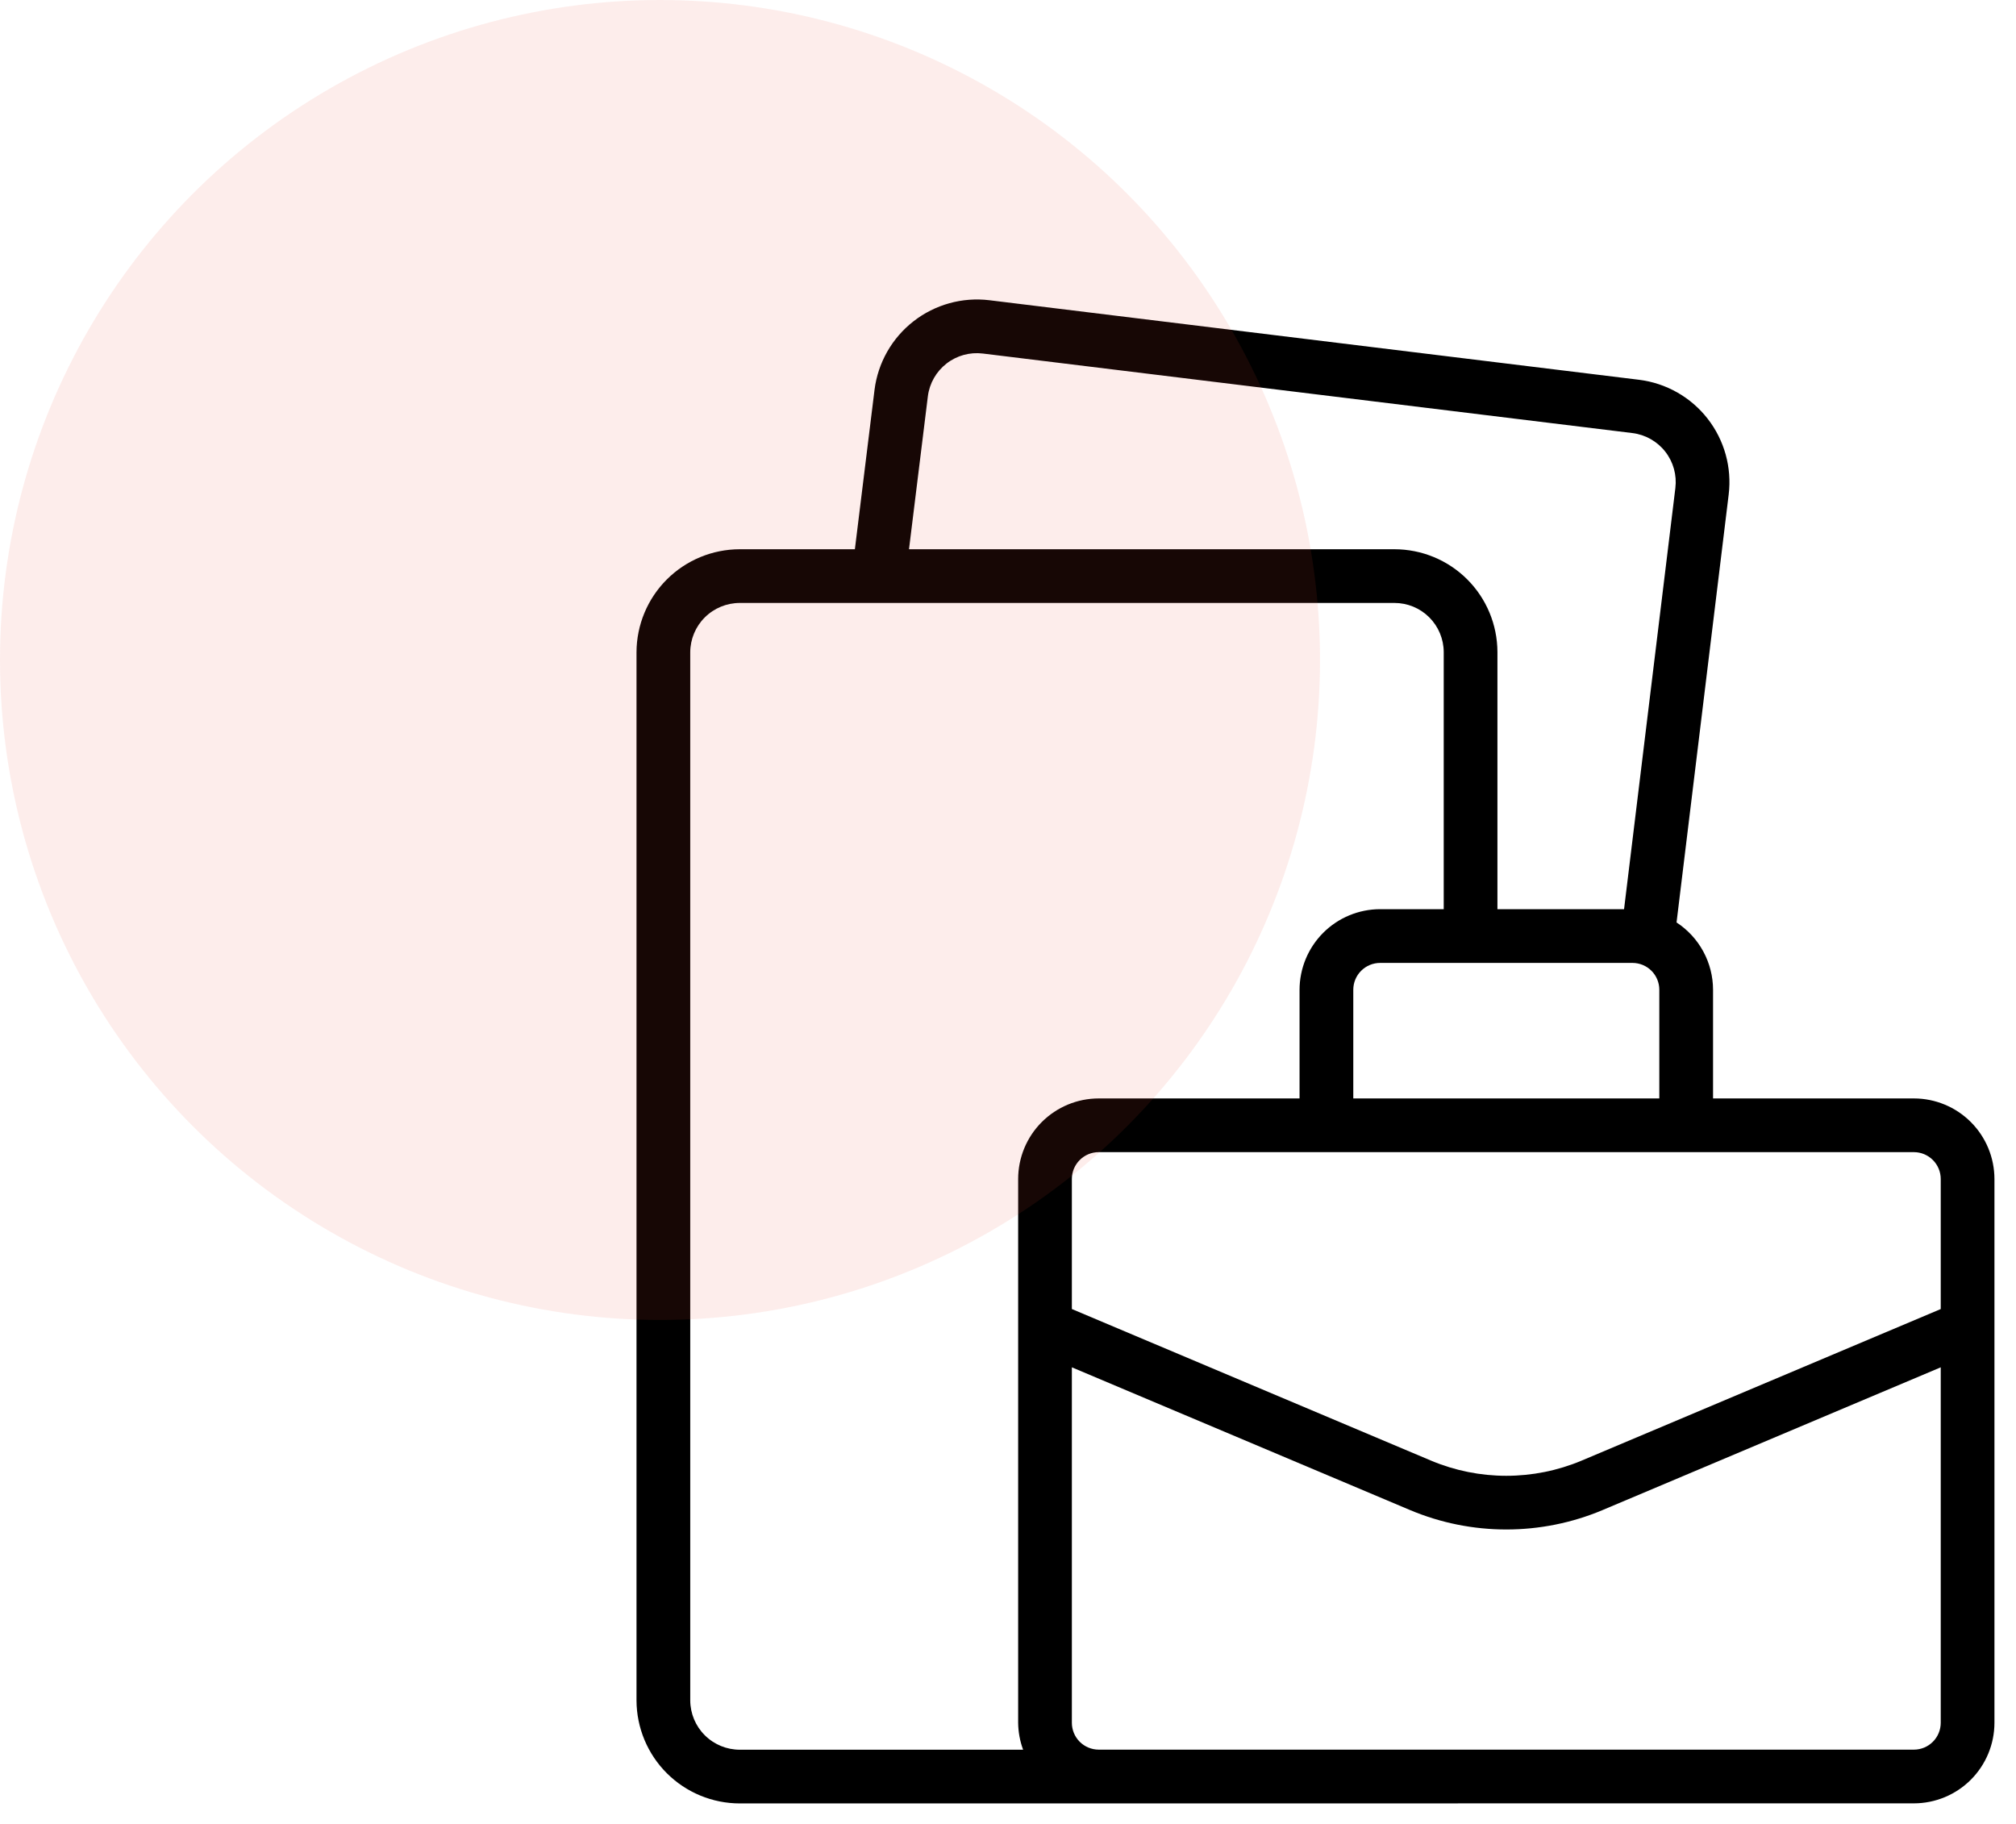
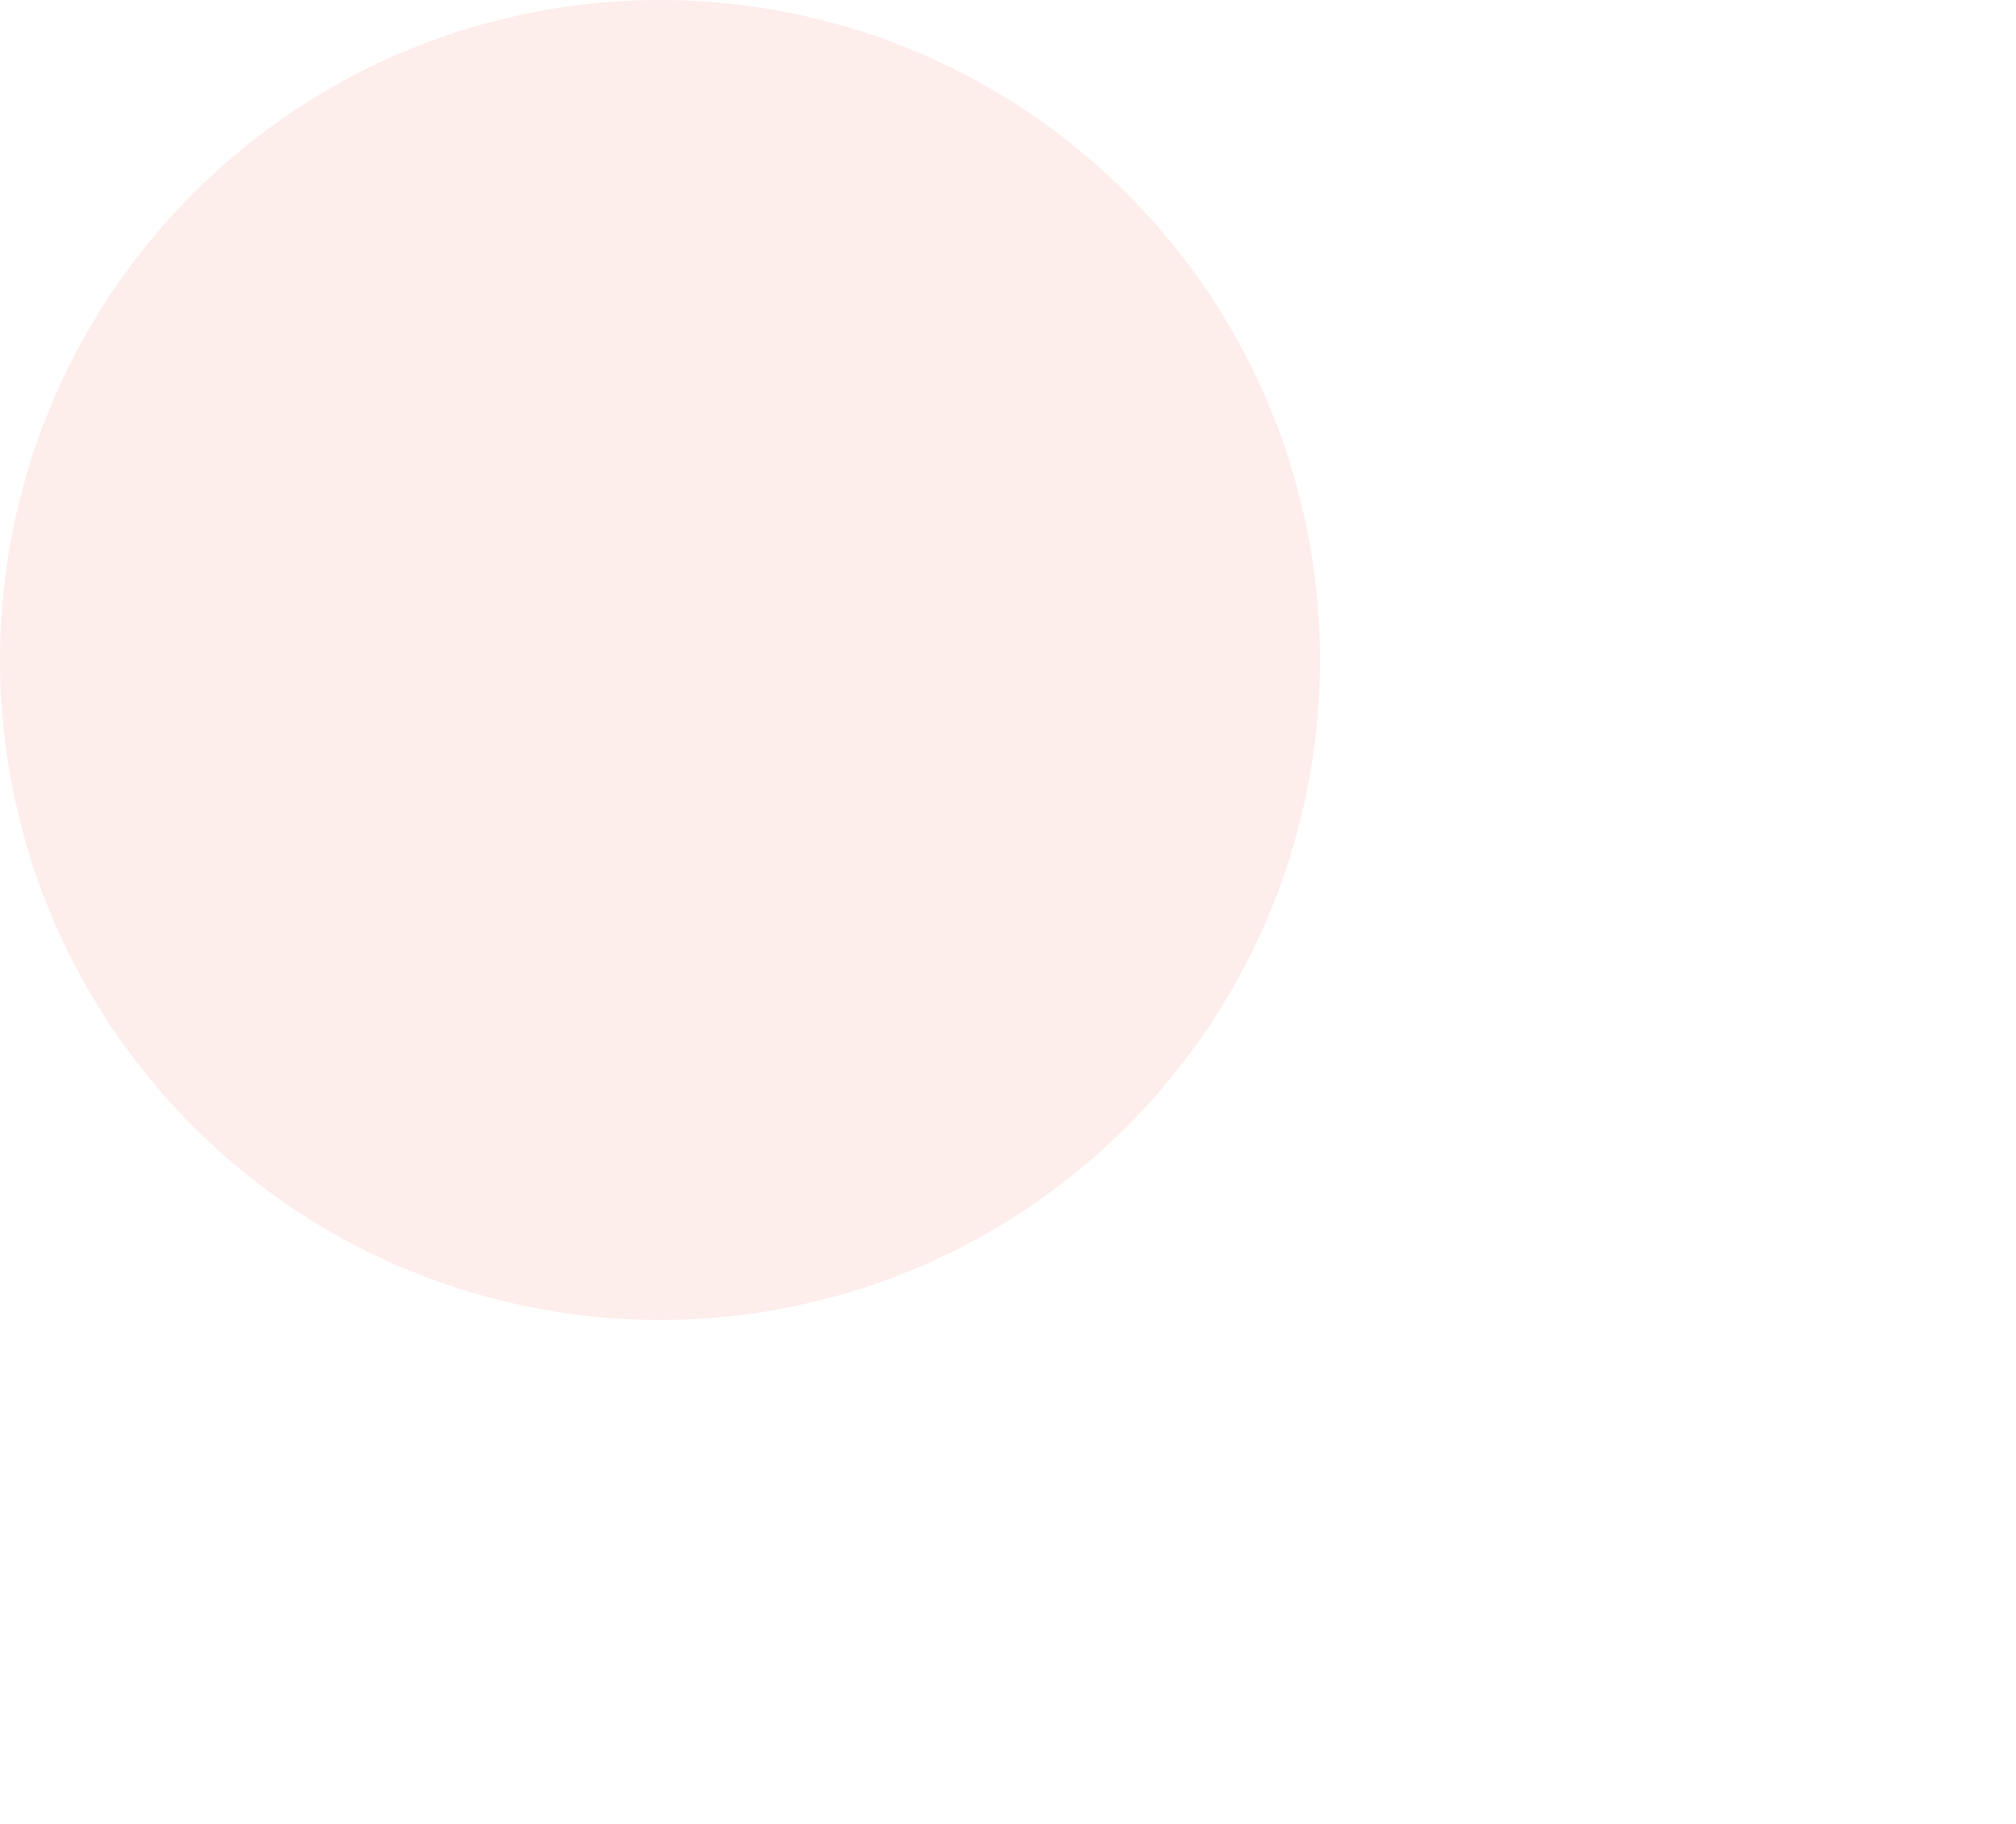
<svg xmlns="http://www.w3.org/2000/svg" width="84" height="76" viewBox="0 0 84 76" fill="none">
-   <path d="M79.745 45.77H71.377V41.242C71.376 40.685 71.237 40.136 70.971 39.647C70.706 39.157 70.322 38.741 69.856 38.437L72.028 20.61C72.166 19.481 71.851 18.343 71.151 17.446C70.452 16.549 69.425 15.966 68.296 15.825L41.225 12.51C40.096 12.373 38.959 12.689 38.062 13.388C37.165 14.088 36.581 15.114 36.439 16.242L35.62 22.886H30.828C29.687 22.886 28.594 23.338 27.786 24.143C26.979 24.948 26.524 26.041 26.521 27.181V70.851C26.524 71.991 26.979 73.084 27.786 73.889C28.594 74.694 29.687 75.146 30.828 75.146C30.84 75.148 79.745 75.143 79.745 75.143C80.635 75.142 81.489 74.788 82.118 74.159C82.747 73.529 83.101 72.676 83.102 71.786V49.127C83.101 48.237 82.747 47.383 82.118 46.754C81.489 46.125 80.635 45.77 79.745 45.77ZM80.864 49.127V54.546L65.895 60.864C64.903 61.28 63.839 61.494 62.763 61.494C61.688 61.494 60.623 61.28 59.632 60.864L44.661 54.545V49.127C44.661 48.83 44.779 48.546 44.989 48.336C45.199 48.126 45.484 48.008 45.78 48.008C51.428 48.008 79.745 48.008 79.745 48.008C80.042 48.008 80.326 48.126 80.536 48.336C80.746 48.546 80.864 48.83 80.864 49.127ZM56.387 45.77V41.242C56.387 40.945 56.505 40.66 56.715 40.451C56.925 40.241 57.209 40.123 57.506 40.123H68.019C68.316 40.123 68.601 40.241 68.811 40.451C69.02 40.66 69.138 40.945 69.138 41.242V45.77H56.387ZM38.661 16.512C38.729 15.973 39.009 15.483 39.438 15.149C39.866 14.815 40.41 14.665 40.949 14.731L68.018 18.045C68.559 18.112 69.051 18.391 69.386 18.82C69.722 19.249 69.873 19.794 69.807 20.335L67.669 37.884H62.393V27.169C62.39 26.032 61.937 24.942 61.132 24.139C60.327 23.336 59.236 22.886 58.099 22.886H37.875L38.661 16.512ZM28.76 70.851V27.181C28.762 26.634 28.98 26.11 29.368 25.725C29.756 25.339 30.281 25.123 30.828 25.124H58.099C58.643 25.123 59.165 25.338 59.55 25.721C59.935 26.105 60.153 26.625 60.155 27.169V37.884H57.506C56.616 37.885 55.762 38.239 55.133 38.869C54.504 39.498 54.15 40.352 54.148 41.242V45.77H45.78C44.89 45.77 44.037 46.125 43.407 46.754C42.778 47.383 42.424 48.237 42.423 49.127V71.786C42.427 72.169 42.497 72.549 42.63 72.908H30.828C30.281 72.909 29.756 72.693 29.368 72.307C28.98 71.922 28.762 71.398 28.76 70.851ZM79.745 72.905H45.78C45.484 72.904 45.199 72.787 44.989 72.577C44.779 72.367 44.661 72.082 44.661 71.786V56.974L58.762 62.926C60.029 63.458 61.389 63.731 62.763 63.731C64.137 63.731 65.498 63.458 66.765 62.926L80.864 56.974V71.786C80.864 72.082 80.746 72.367 80.536 72.577C80.326 72.787 80.042 72.905 79.745 72.905Z" fill="black" />
  <circle cx="27.5" cy="27.5" r="27.5" fill="#E84B37" fill-opacity="0.1" />
</svg>